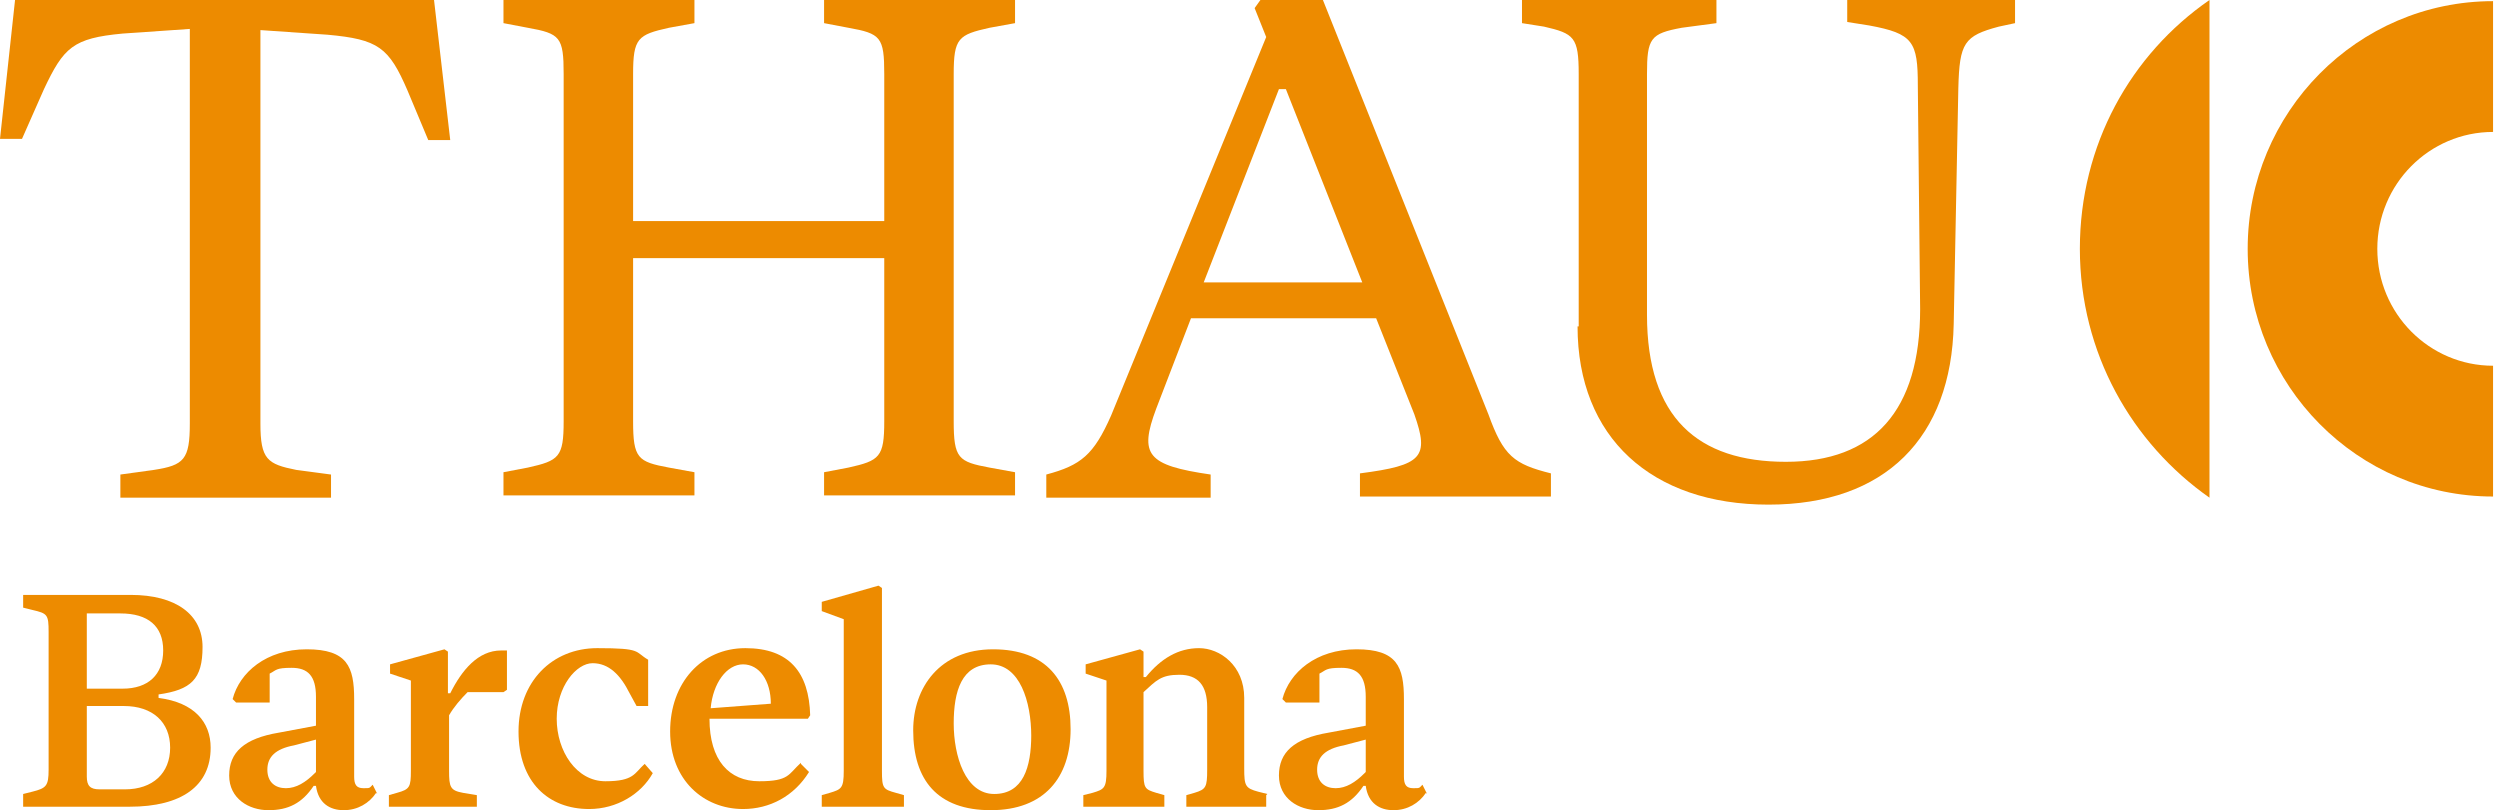
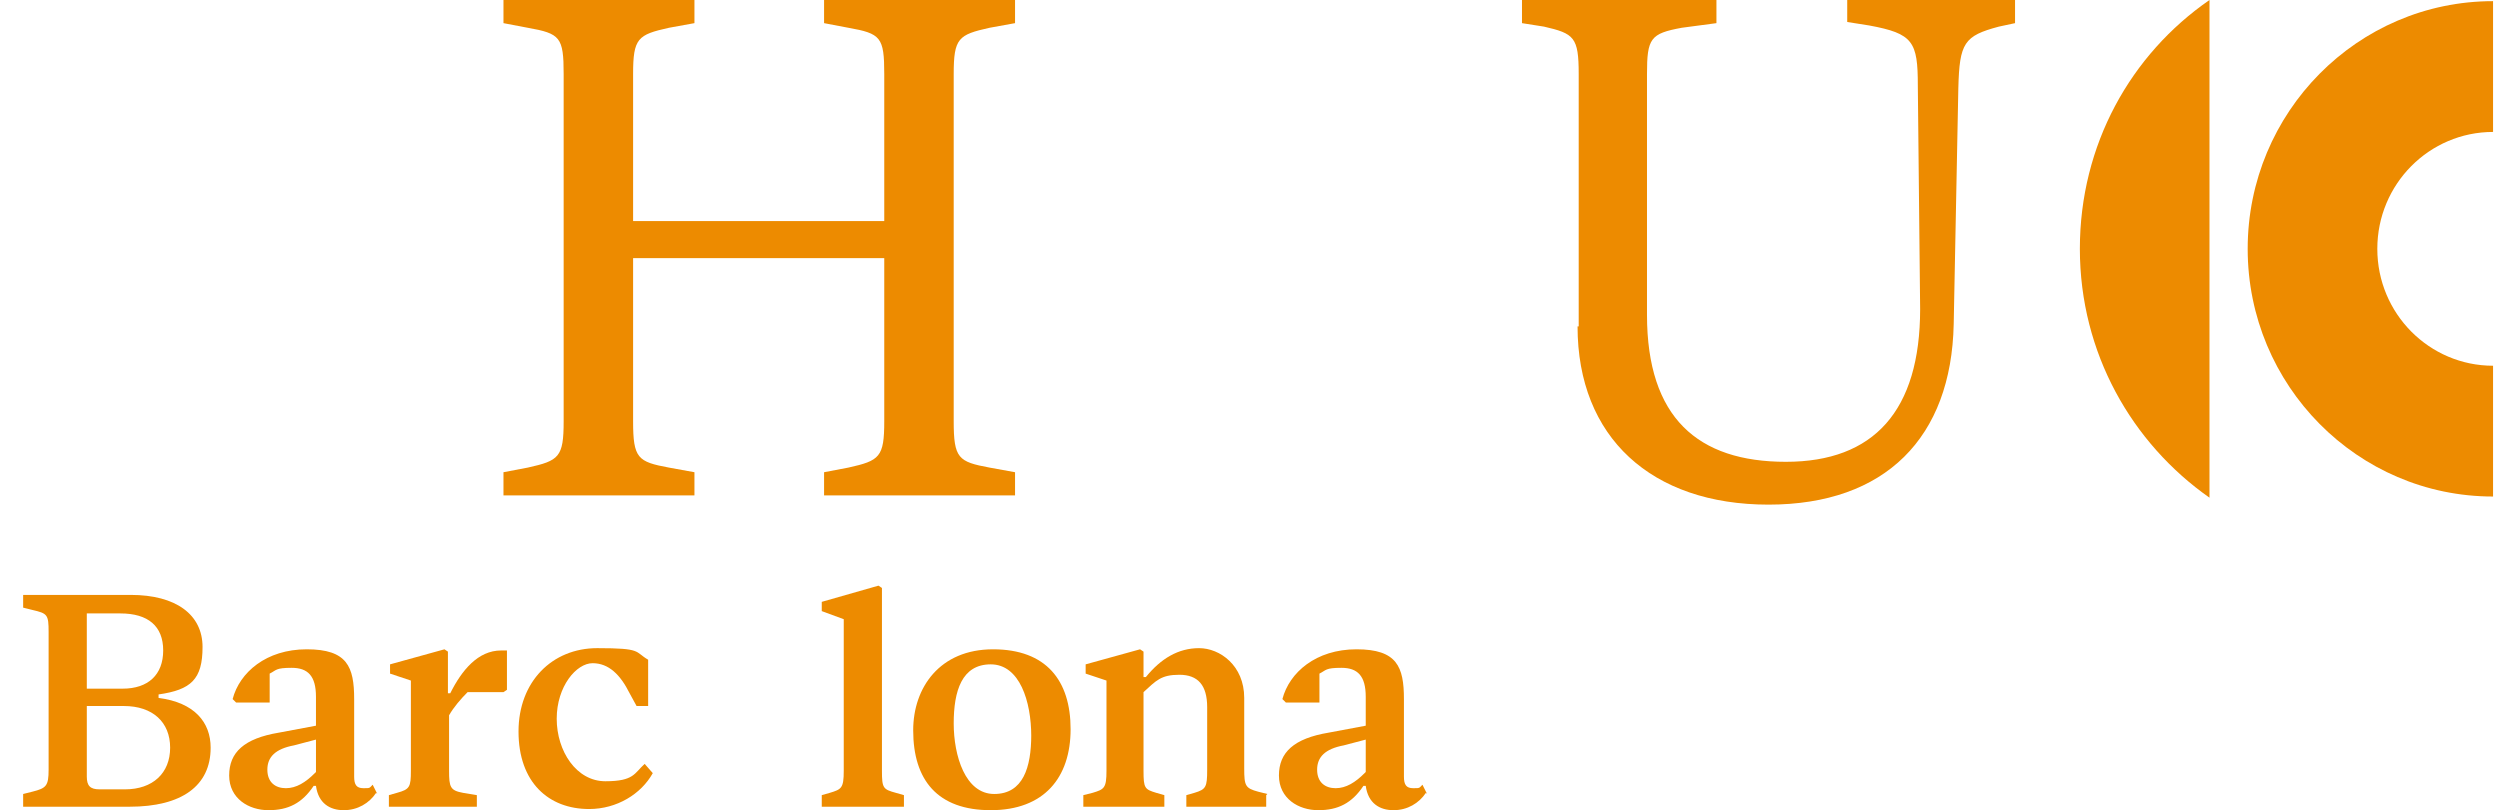
<svg xmlns="http://www.w3.org/2000/svg" id="Capa_1" viewBox="0 0 216 70">
  <defs>
    <style>      .st0 {        fill: none;      }      .st1 {        fill: #ed8b00;      }      .st2 {        clip-path: url(#clippath);      }    </style>
    <clipPath id="clippath">
      <rect class="st0" width="215.4" height="70" />
    </clipPath>
  </defs>
  <g class="st2">
    <g>
      <path class="st1" d="M13.7,60.3c3.1.4,4.5,2.1,4.5,4.3,0,3.3-2.5,5.1-7,5.1H2v-1.1l.8-.2c1.2-.3,1.4-.5,1.4-1.9v-11.9c0-1.5-.1-1.6-1.4-1.9l-.8-.2v-1.1h9.3c3.9,0,6.2,1.7,6.2,4.5s-1,3.7-3.8,4.1v.2h0ZM7.5,53v6.5h3.1c2.2,0,3.5-1.2,3.5-3.3s-1.3-3.2-3.7-3.2h-2.9ZM10.8,68.2c2.4,0,3.9-1.4,3.9-3.6s-1.5-3.6-4-3.6h-3.2v6.1c0,.8.3,1.1,1.1,1.1h2.2Z" />
      <path class="st1" d="M32.5,68.5c-.6.9-1.6,1.5-2.8,1.5s-2.2-.6-2.4-2.1h-.2c-1,1.5-2.2,2.1-3.9,2.1s-3.4-1-3.4-3,1.3-3.2,4.3-3.7l3.2-.6v-2.5c0-1.8-.7-2.5-2.1-2.5s-1.3.2-1.9.5v2.5h-2.9l-.3-.3c.6-2.3,2.9-4.3,6.4-4.3s4.1,1.5,4.1,4.3v6.7c0,.7.2,1,.8,1s.5,0,.8-.3l.4.8h0ZM27.3,66.7v-2.8l-1.9.5c-1.6.3-2.3,1-2.3,2.1s.7,1.6,1.6,1.6,1.7-.5,2.5-1.3Z" />
      <path class="st1" d="M43.8,56.2v3.4l-.3.2h-3.1c-.6.6-1.2,1.3-1.6,2v4.8c0,1.4.1,1.7,1.2,1.9l1.2.2v1h-7.6v-1l.7-.2c1.1-.3,1.2-.5,1.2-1.9v-7.8l-1.8-.6v-.8l4.7-1.3.3.2v3.6h.2c1-2,2.4-3.7,4.4-3.7h.3Z" />
      <path class="st1" d="M44.8,63.2c0-4.3,2.9-7.2,6.8-7.2s3.2.3,4.4,1v4h-1l-.6-1.1c-.8-1.6-1.8-2.6-3.2-2.6s-3.1,2-3.1,4.8,1.7,5.4,4.2,5.4,2.5-.7,3.4-1.5l.7.8c-1,1.8-3.1,3.1-5.5,3.1-3.5,0-6.1-2.3-6.1-6.7h0Z" />
-       <path class="st1" d="M69.2,66l.7.7c-1.3,2.1-3.4,3.2-5.7,3.2-3.4,0-6.3-2.5-6.3-6.7s2.7-7.2,6.5-7.2,5.5,2.1,5.6,5.8l-.2.3h-8.5c0,3.6,1.7,5.4,4.3,5.4s2.5-.6,3.6-1.6h0ZM61.3,61.2l5.3-.4c0-2-1-3.4-2.4-3.4s-2.6,1.6-2.8,3.8Z" />
      <path class="st1" d="M71,69.7v-1l.7-.2c1-.3,1.2-.4,1.2-1.9v-13.1l-1.9-.7v-.8l4.9-1.4.3.2v15.8c0,1.5.1,1.6,1.2,1.9l.7.2v1h-7.1Z" />
      <path class="st1" d="M78.9,63.1c0-3.7,2.3-7,6.9-7s6.7,2.7,6.7,6.9-2.3,7-6.9,7-6.7-2.6-6.7-6.9ZM89.1,63.6c0-3-1-6.2-3.5-6.2s-3.2,2.3-3.2,5.1,1,6.1,3.5,6.1,3.2-2.3,3.2-5.1h0Z" />
      <path class="st1" d="M109.4,68.7v1h-6.9v-1l.7-.2c1-.3,1.1-.5,1.1-2v-5.4c0-1.9-.8-2.8-2.4-2.8s-2,.5-3.1,1.5v6.8c0,1.5.1,1.6,1.1,1.9l.7.2v1h-7v-1l.8-.2c1-.3,1.2-.4,1.2-1.9v-7.8l-1.8-.6v-.8l4.7-1.3.3.2v2.2h.2c1.3-1.6,2.8-2.5,4.6-2.5s3.9,1.5,3.9,4.3v6.1c0,1.5.1,1.7,1.2,2l.8.2h0Z" />
      <path class="st1" d="M123.2,68.5c-.6.9-1.6,1.5-2.8,1.5s-2.2-.6-2.4-2.1h-.2c-1,1.5-2.2,2.1-3.9,2.1s-3.4-1-3.4-3,1.3-3.2,4.3-3.7l3.2-.6v-2.5c0-1.8-.7-2.5-2.1-2.5s-1.3.2-1.9.5v2.5h-2.9l-.3-.3c.6-2.3,2.9-4.3,6.4-4.3s4.1,1.5,4.1,4.3v6.7c0,.7.2,1,.8,1s.5,0,.8-.3l.4.8h0ZM118,66.7v-2.8l-1.9.5c-1.6.3-2.3,1-2.3,2.1s.7,1.6,1.6,1.6,1.7-.5,2.5-1.3Z" />
-       <path class="st1" d="M39,12.1h-2l-1.8-4.3c-1.6-3.7-2.5-4.4-6.9-4.8l-5.8-.4v34c0,3.1.6,3.5,3.1,4l3,.4v2H10.4v-2l2.9-.4c2.6-.4,3.1-.9,3.1-4V2.5l-5.8.4c-4.3.4-5.1,1.2-6.8,4.8l-1.9,4.3H0L1.3,0h36.2l1.4,12.1Z" />
      <path class="st1" d="M85.5,2.4c-2.7.6-3.1.9-3.1,4v30c0,3.2.4,3.5,3.1,4l2.2.4v2h-16.5v-2l2.1-.4c2.7-.6,3.1-.9,3.1-4v-14.1h-21.7v14.1c0,3.2.4,3.5,3.1,4l2.2.4v2h-16.5v-2l2.1-.4c2.7-.6,3.1-.9,3.1-4V6.4c0-3.2-.3-3.5-3.1-4l-2.1-.4V0h16.5v2l-2.2.4c-2.7.6-3.1.9-3.1,4v12.7h21.7V6.4c0-3.2-.3-3.5-3.1-4l-2.1-.4V0h16.5v2l-2.2.4h0Z" />
-       <path class="st1" d="M128.6,35.8c1.3,3.6,2.2,4.3,5.4,5.1v2h-16.5v-2c5.4-.7,6-1.4,4.7-5.1l-3.3-8.3h-16l-3,7.8c-1.5,4-.8,4.9,4.7,5.7v2h-14.2v-2c3-.8,4.1-1.7,5.6-5.1L109.4,3.2l-1-2.5.5-.7h5.4l14.3,35.8h0ZM104,24.4h13.7l-6.6-16.7h-.6l-6.5,16.7Z" />
      <path class="st1" d="M136.4,28.2V6.4c0-3.2-.4-3.5-3-4.1l-1.9-.3V0h16.8v2l-3,.4c-2.7.5-3,.9-3,4v20.8c0,8.9,4.4,12.7,12,12.7s11.6-4.4,11.6-13.2l-.2-19.3c0-3.8-.4-4.5-4.2-5.2l-1.9-.3V0h14.5v2l-1.4.3c-3,.8-3.4,1.4-3.5,5.3l-.4,20.4c-.2,9.8-5.9,15.6-16,15.6s-16.5-5.8-16.5-15.4h0Z" />
      <path class="st1" d="M215.4,42.9c-11.7,0-21.2-9.6-21.2-21.4S203.7.1,215.4.1v11.3c-5.5,0-10,4.5-10,10.1s4.5,10.1,10,10.1v11.3Z" />
      <path class="st1" d="M190.9,0c-6.8,4.7-11.2,12.5-11.2,21.5s4.5,16.8,11.2,21.5V0Z" />
    </g>
  </g>
</svg>